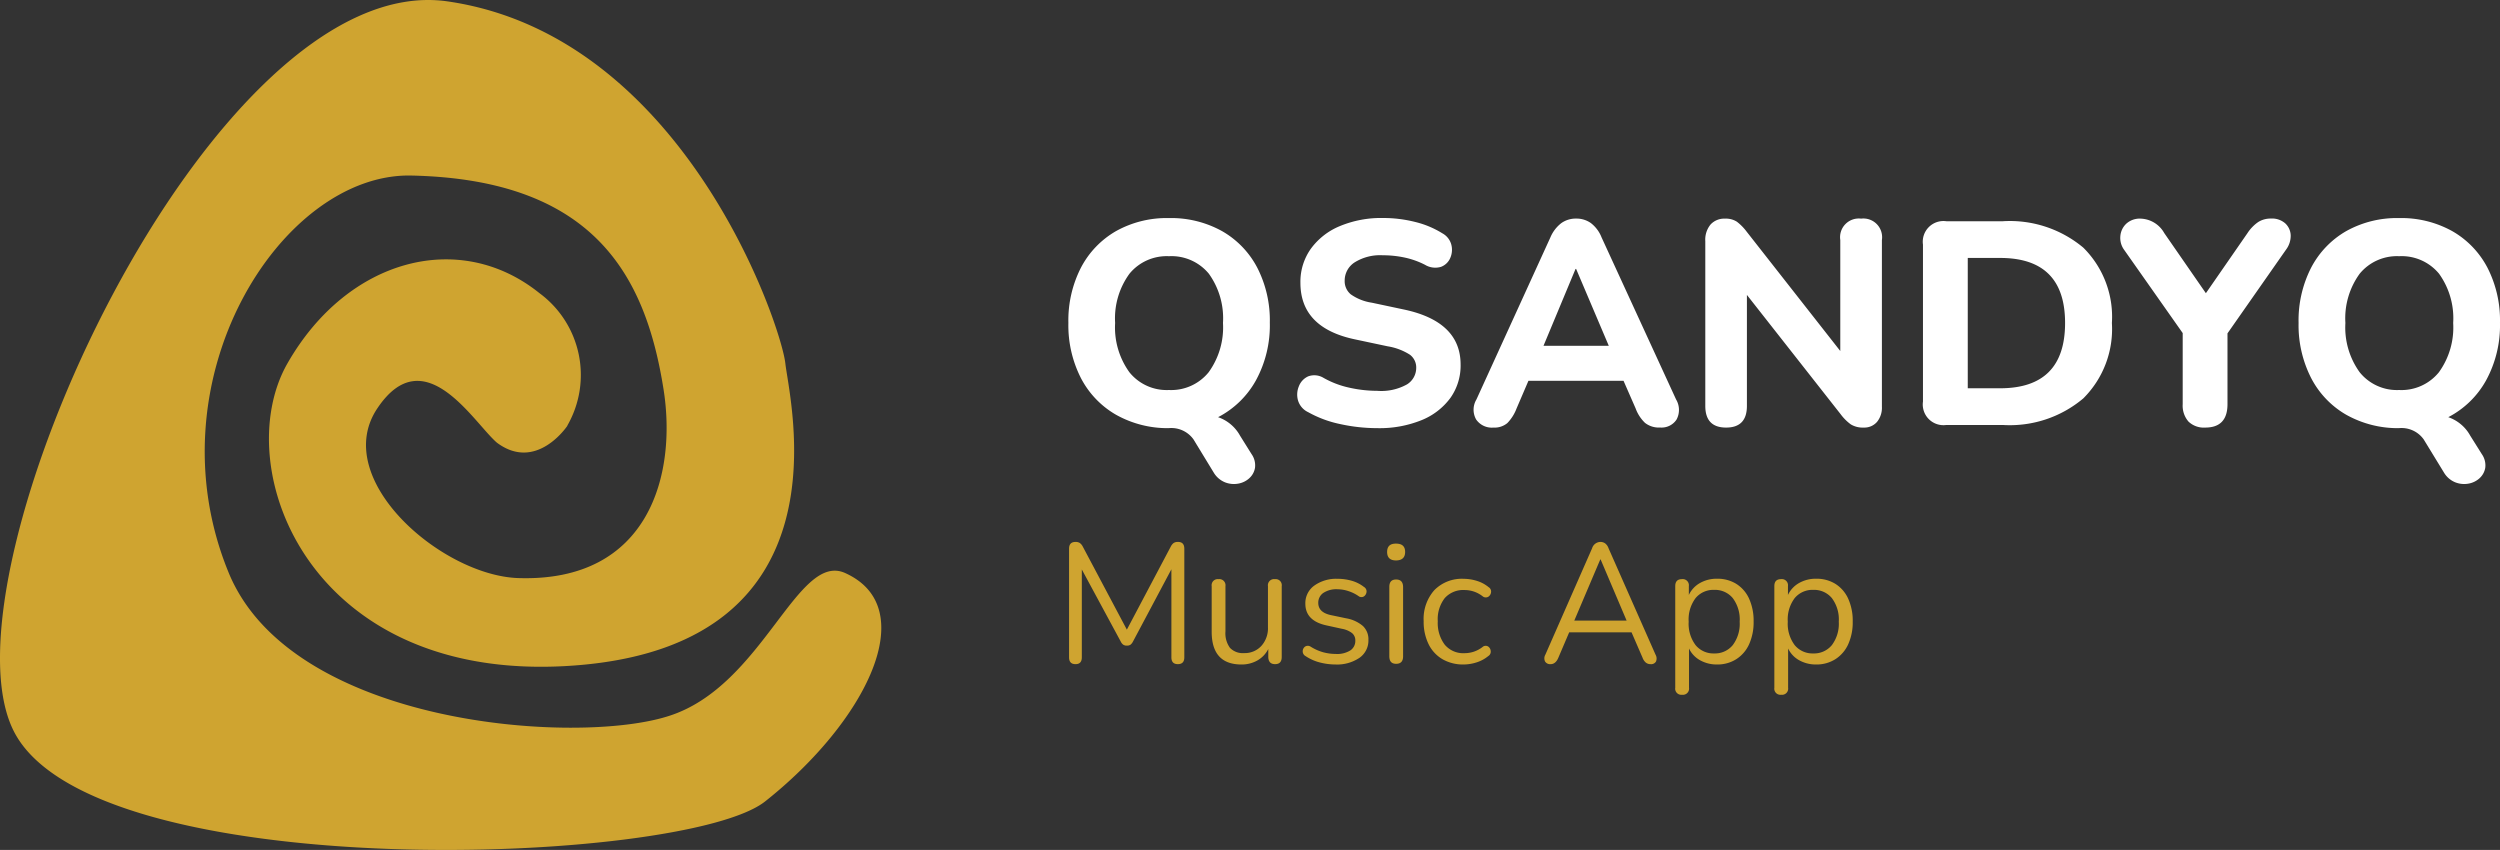
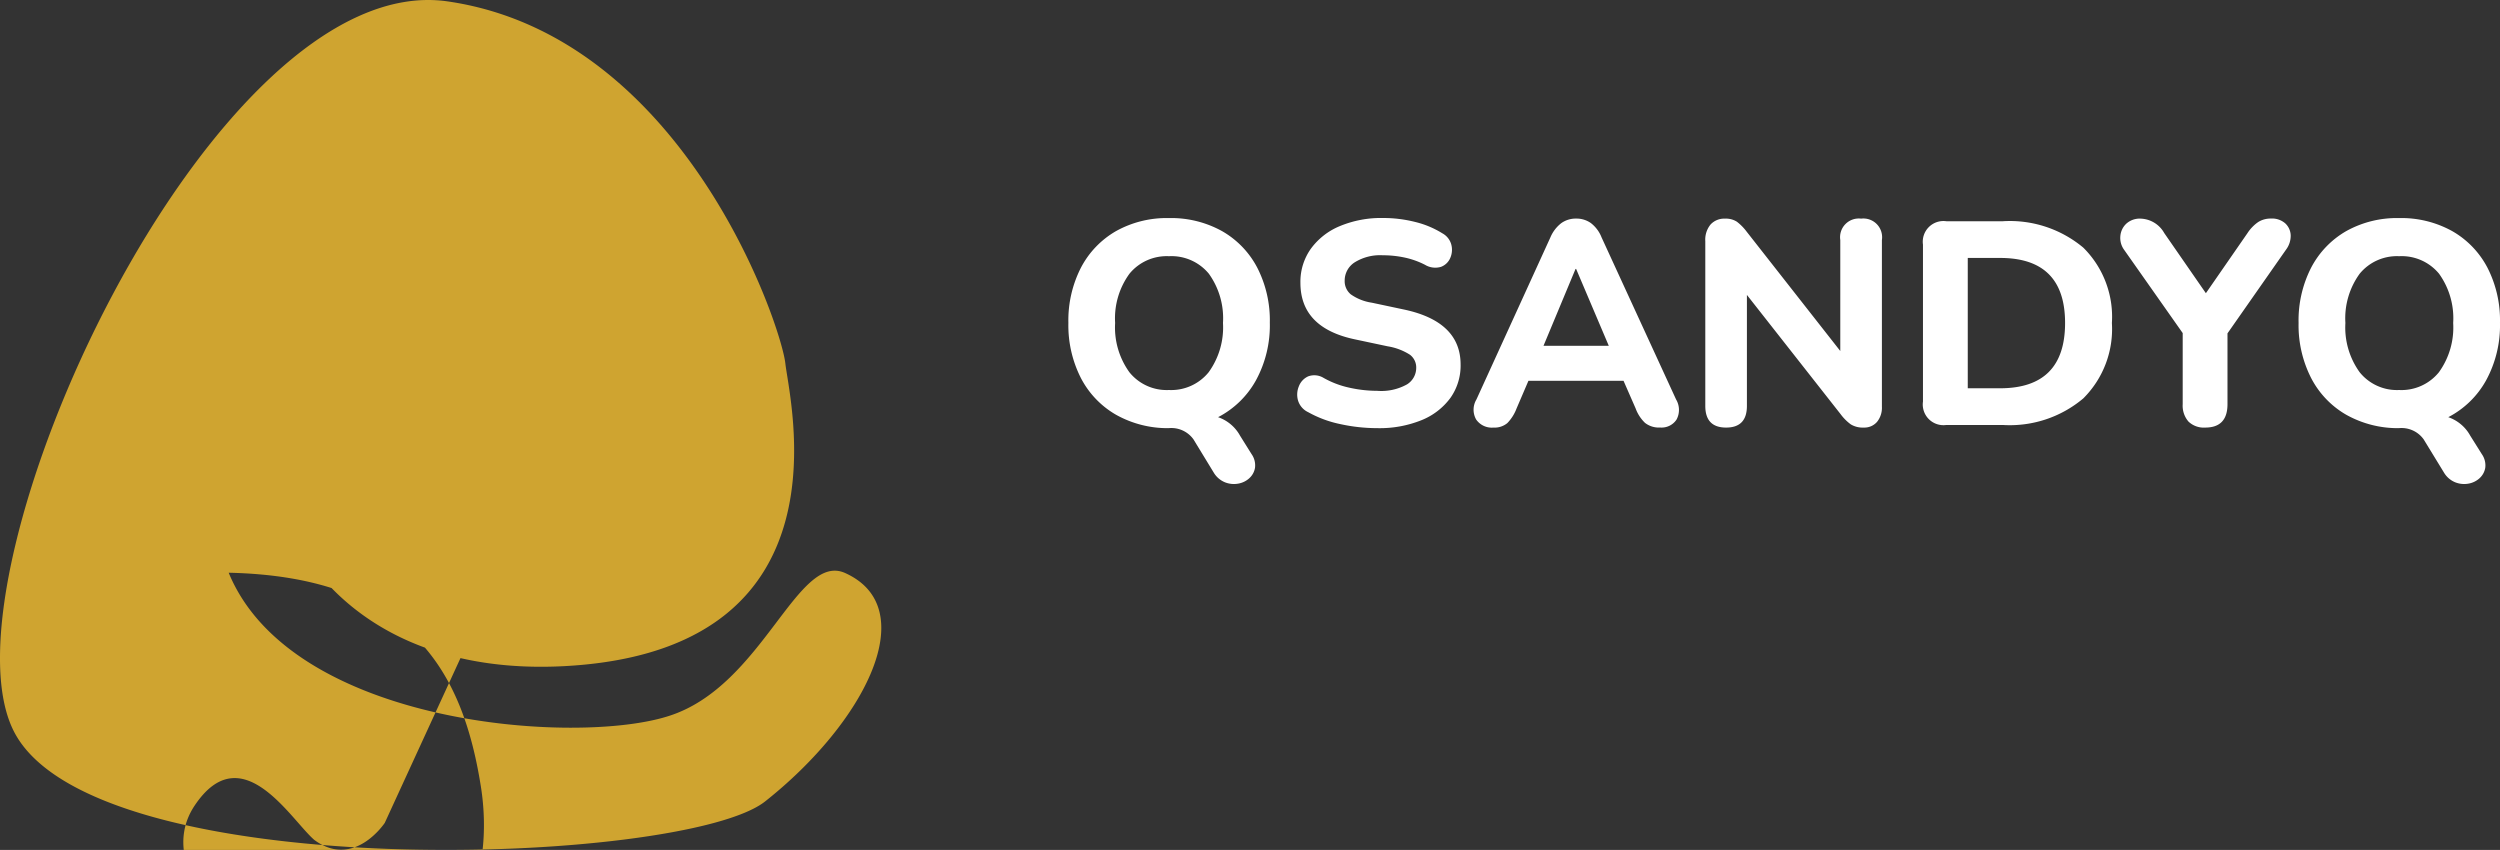
<svg xmlns="http://www.w3.org/2000/svg" width="147.068" height="50" viewBox="0 0 147.068 50">
  <rect x="0" y="0" width="147.068" height="50" fill="#333333" stroke="none" />
  <g id="logo_full" transform="translate(-375 -10)">
-     <path id="qsand_logo" d="M33.373,25.045a5.977,5.977,0,0,0-1.635-7.794c-4.708-3.79-11.309-2.029-14.828,4.131s1.323,19.126,17.222,17.744S46.453,23.64,46.2,21.377,40.225,2.1,26.333.086-3.84,33.84.812,43.018s39.425,7.913,44.2,4.131c5.9-4.669,9.282-11.368,4.708-13.435-2.823-1.274-4.833,6.646-10.366,8.406-5.406,1.76-22.195.585-25.9-8.424C8.8,22.383,16.525,10.165,24.2,10.331c10.756.234,13.777,5.892,14.835,12.572.789,4.968-.811,11.357-8.542,11.108-4.518-.147-11.07-5.828-8.3-9.976s5.657.82,7.04,2.011c2.335,1.743,4.149-1,4.149-1" transform="translate(374.999 9.996)" fill="#cfa430" />
+     <path id="qsand_logo" d="M33.373,25.045a5.977,5.977,0,0,0-1.635-7.794c-4.708-3.79-11.309-2.029-14.828,4.131s1.323,19.126,17.222,17.744S46.453,23.64,46.2,21.377,40.225,2.1,26.333.086-3.84,33.84.812,43.018s39.425,7.913,44.2,4.131c5.9-4.669,9.282-11.368,4.708-13.435-2.823-1.274-4.833,6.646-10.366,8.406-5.406,1.76-22.195.585-25.9-8.424c10.756.234,13.777,5.892,14.835,12.572.789,4.968-.811,11.357-8.542,11.108-4.518-.147-11.07-5.828-8.3-9.976s5.657.82,7.04,2.011c2.335,1.743,4.149-1,4.149-1" transform="translate(374.999 9.996)" fill="#cfa430" />
    <path id="Контур_831" data-name="Контур 831" d="M11.628,1.717a1.145,1.145,0,0,1,.2.808,1.067,1.067,0,0,1-.34.612,1.289,1.289,0,0,1-.655.315,1.424,1.424,0,0,1-.765-.077,1.376,1.376,0,0,1-.655-.553L8.211.85A1.6,1.6,0,0,0,6.749.187,6.2,6.2,0,0,1,3.655-.6,5.306,5.306,0,0,1,1.59-2.754,6.829,6.829,0,0,1,.85-6a6.816,6.816,0,0,1,.74-3.256,5.319,5.319,0,0,1,2.065-2.15,6.117,6.117,0,0,1,3.111-.765,6.164,6.164,0,0,1,3.12.765,5.3,5.3,0,0,1,2.074,2.15,6.778,6.778,0,0,1,.74,3.239,6.753,6.753,0,0,1-.816,3.391A5.36,5.36,0,0,1,9.656-.459,2.346,2.346,0,0,1,10.948.629ZM6.766-2.057A2.834,2.834,0,0,0,9.1-3.1,4.5,4.5,0,0,0,9.945-6a4.493,4.493,0,0,0-.833-2.9A2.848,2.848,0,0,0,6.766-9.928,2.835,2.835,0,0,0,4.445-8.9,4.461,4.461,0,0,0,3.6-6a4.5,4.5,0,0,0,.841,2.9A2.815,2.815,0,0,0,6.766-2.057ZM19.023.187a10.156,10.156,0,0,1-2.176-.238,6.6,6.6,0,0,1-1.887-.7,1.116,1.116,0,0,1-.6-.688,1.262,1.262,0,0,1,.051-.842,1.049,1.049,0,0,1,.544-.578,1.043,1.043,0,0,1,.9.085,5.378,5.378,0,0,0,1.513.578,7.511,7.511,0,0,0,1.649.187,3.1,3.1,0,0,0,1.76-.383,1.143,1.143,0,0,0,.535-.961.936.936,0,0,0-.374-.782,3.455,3.455,0,0,0-1.309-.493l-1.921-.408Q14.5-5.712,14.5-8.364a3.352,3.352,0,0,1,.612-2A3.989,3.989,0,0,1,16.822-11.7a6.335,6.335,0,0,1,2.542-.476,7.681,7.681,0,0,1,1.87.229,5.471,5.471,0,0,1,1.615.672,1.072,1.072,0,0,1,.527.663,1.192,1.192,0,0,1-.059.782.957.957,0,0,1-.544.527,1.167,1.167,0,0,1-.943-.119,4.8,4.8,0,0,0-1.19-.425,6.1,6.1,0,0,0-1.292-.136,2.832,2.832,0,0,0-1.657.417,1.271,1.271,0,0,0-.587,1.08,1,1,0,0,0,.357.8,2.881,2.881,0,0,0,1.241.493l1.921.408q3.3.714,3.3,3.23a3.281,3.281,0,0,1-.6,1.964,3.924,3.924,0,0,1-1.7,1.309A6.579,6.579,0,0,1,19.023.187ZM25.857.153a1.119,1.119,0,0,1-1.02-.476A1.169,1.169,0,0,1,24.854-1.5l4.352-9.537a2.084,2.084,0,0,1,.646-.841,1.467,1.467,0,0,1,.867-.264,1.467,1.467,0,0,1,.867.264,1.968,1.968,0,0,1,.629.841L36.6-1.5a1.2,1.2,0,0,1,.026,1.182,1.053,1.053,0,0,1-.961.468,1.323,1.323,0,0,1-.892-.272,2.23,2.23,0,0,1-.553-.85L33.507-2.6H27.914l-.7,1.632a2.49,2.49,0,0,1-.544.859A1.168,1.168,0,0,1,25.857.153ZM30.685-9.18,28.8-4.658H32.64L30.719-9.18ZM39.542.153q-1.224,0-1.224-1.275v-9.69a1.4,1.4,0,0,1,.314-.986,1.091,1.091,0,0,1,.841-.34,1.2,1.2,0,0,1,.7.179,2.975,2.975,0,0,1,.578.587l5.508,7.021V-10.88a1.1,1.1,0,0,1,1.224-1.258,1.1,1.1,0,0,1,1.224,1.258v9.809a1.311,1.311,0,0,1-.289.892.984.984,0,0,1-.782.332,1.347,1.347,0,0,1-.757-.187,2.8,2.8,0,0,1-.6-.6L40.766-7.65v6.528Q40.766.153,39.542.153ZM52.5,0a1.217,1.217,0,0,1-1.377-1.377v-9.231A1.217,1.217,0,0,1,52.5-11.985h3.315a6.729,6.729,0,0,1,4.743,1.556A5.73,5.73,0,0,1,62.237-6a5.758,5.758,0,0,1-1.683,4.437A6.706,6.706,0,0,1,55.811,0Zm1.258-2.159h1.9q3.825,0,3.825-3.842,0-3.825-3.825-3.825h-1.9ZM67.728.153A1.3,1.3,0,0,1,66.742-.2a1.422,1.422,0,0,1-.34-1.02V-5.406l-3.468-4.93a1.185,1.185,0,0,1-.2-.773,1.124,1.124,0,0,1,.34-.723,1.173,1.173,0,0,1,.867-.306,1.656,1.656,0,0,1,1.377.85l2.448,3.536,2.448-3.536a2.344,2.344,0,0,1,.637-.655,1.372,1.372,0,0,1,.74-.2,1.179,1.179,0,0,1,.841.28,1.009,1.009,0,0,1,.323.7,1.36,1.36,0,0,1-.281.859L69.037-5.389v4.165Q69.037.153,67.728.153ZM84,1.717a1.145,1.145,0,0,1,.2.808,1.067,1.067,0,0,1-.34.612,1.289,1.289,0,0,1-.655.315,1.424,1.424,0,0,1-.765-.077,1.376,1.376,0,0,1-.655-.553L80.58.85A1.6,1.6,0,0,0,79.118.187,6.2,6.2,0,0,1,76.024-.6a5.306,5.306,0,0,1-2.065-2.159A6.829,6.829,0,0,1,73.219-6a6.816,6.816,0,0,1,.74-3.256,5.319,5.319,0,0,1,2.065-2.15,6.117,6.117,0,0,1,3.111-.765,6.164,6.164,0,0,1,3.119.765,5.3,5.3,0,0,1,2.074,2.15,6.778,6.778,0,0,1,.739,3.239,6.753,6.753,0,0,1-.816,3.391A5.36,5.36,0,0,1,82.025-.459,2.346,2.346,0,0,1,83.317.629ZM79.135-2.057A2.834,2.834,0,0,0,81.473-3.1,4.5,4.5,0,0,0,82.314-6a4.493,4.493,0,0,0-.833-2.9,2.848,2.848,0,0,0-2.346-1.028A2.835,2.835,0,0,0,76.815-8.9,4.461,4.461,0,0,0,75.973-6a4.5,4.5,0,0,0,.841,2.9A2.815,2.815,0,0,0,79.135-2.057Z" transform="translate(437 35)" fill="#fff" />
-     <path id="Контур_830" data-name="Контур 830" d="M1.27.07Q.89.07.89-.33V-6.72q0-.4.38-.4a.445.445,0,0,1,.255.065A.591.591,0,0,1,1.7-6.84L4.29-1.96,6.87-6.84a.62.62,0,0,1,.17-.215A.44.44,0,0,1,7.3-7.12q.37,0,.37.4V-.33q0,.4-.38.4t-.38-.4V-5.51L4.65-1.26a.549.549,0,0,1-.145.185.359.359,0,0,1-.215.055.359.359,0,0,1-.22-.06.5.5,0,0,1-.14-.18L1.64-5.5V-.33Q1.64.07,1.27.07Zm9.76.02Q9.28.09,9.28-1.84V-4.52a.358.358,0,0,1,.4-.41.362.362,0,0,1,.41.41v2.67a1.454,1.454,0,0,0,.265.96,1.04,1.04,0,0,0,.835.31A1.323,1.323,0,0,0,12.2-1,1.548,1.548,0,0,0,12.59-2.1V-4.52A.362.362,0,0,1,13-4.93a.358.358,0,0,1,.4.41V-.35q0,.42-.39.42t-.4-.42V-.82a1.617,1.617,0,0,1-.645.675A1.864,1.864,0,0,1,11.03.09Zm5.53,0a3.682,3.682,0,0,1-.9-.115A2.709,2.709,0,0,1,14.81-.4a.315.315,0,0,1-.175-.285A.341.341,0,0,1,14.77-.96a.3.3,0,0,1,.33,0,2.8,2.8,0,0,0,.755.335,2.869,2.869,0,0,0,.725.095,1.461,1.461,0,0,0,.86-.21.667.667,0,0,0,.29-.57.559.559,0,0,0-.19-.445,1.366,1.366,0,0,0-.6-.255l-.91-.2q-1.24-.27-1.24-1.28a1.267,1.267,0,0,1,.525-1.06,2.209,2.209,0,0,1,1.375-.4,2.989,2.989,0,0,1,.83.115,2.1,2.1,0,0,1,.72.365.3.3,0,0,1,.15.29.361.361,0,0,1-.155.265.277.277,0,0,1-.325-.025,2.332,2.332,0,0,0-.61-.295,2.075,2.075,0,0,0-.61-.1,1.391,1.391,0,0,0-.85.22.693.693,0,0,0-.29.58q0,.56.74.72l.91.19a2.055,2.055,0,0,1,.97.445,1.069,1.069,0,0,1,.33.825A1.234,1.234,0,0,1,17.97-.3,2.348,2.348,0,0,1,16.56.09Zm3.57-6.12q-.53,0-.53-.5t.53-.49q.53,0,.53.49T20.13-6.03Zm0,6.08q-.4,0-.4-.44V-4.48q0-.43.4-.43t.41.43V-.39Q20.54.05,20.13.05Zm3.98.04a2.421,2.421,0,0,1-1.26-.315,2.088,2.088,0,0,1-.815-.89A2.994,2.994,0,0,1,21.75-2.46a2.546,2.546,0,0,1,.63-1.825,2.269,2.269,0,0,1,1.73-.665,2.649,2.649,0,0,1,.75.115,2.023,2.023,0,0,1,.71.375.3.3,0,0,1,.145.3.359.359,0,0,1-.17.27.291.291,0,0,1-.335-.04,1.762,1.762,0,0,0-.535-.28,1.778,1.778,0,0,0-.515-.08,1.462,1.462,0,0,0-1.17.475,2.03,2.03,0,0,0-.41,1.365,2.12,2.12,0,0,0,.41,1.375,1.421,1.421,0,0,0,1.17.5,1.778,1.778,0,0,0,.515-.08,1.762,1.762,0,0,0,.535-.28.277.277,0,0,1,.33-.035.349.349,0,0,1,.155.275.3.3,0,0,1-.145.29,2.039,2.039,0,0,1-.7.375A2.548,2.548,0,0,1,24.11.09ZM29.22.07a.345.345,0,0,1-.33-.16.43.43,0,0,1,.02-.4l2.75-6.26a.522.522,0,0,1,.49-.37.479.479,0,0,1,.275.085.6.6,0,0,1,.2.285L35.39-.49a.456.456,0,0,1,.03.4.322.322,0,0,1-.32.16.428.428,0,0,1-.29-.1A.681.681,0,0,1,34.63-.3l-.65-1.5H30.31L29.67-.3Q29.51.07,29.22.07Zm2.92-6.16-1.53,3.6h3.08l-1.53-3.6Zm4.81,7.96a.358.358,0,0,1-.4-.41V-4.52q0-.41.39-.41a.362.362,0,0,1,.41.41V-4A1.575,1.575,0,0,1,38-4.7a1.977,1.977,0,0,1,1.01-.255,2.087,2.087,0,0,1,1.135.305,2,2,0,0,1,.75.87A3.143,3.143,0,0,1,41.16-2.43,3.117,3.117,0,0,1,40.895-1.1a2.035,2.035,0,0,1-.75.875A2.062,2.062,0,0,1,39.01.09a1.988,1.988,0,0,1-1-.25,1.546,1.546,0,0,1-.65-.69V1.46A.362.362,0,0,1,36.95,1.87ZM38.84-.56a1.356,1.356,0,0,0,1.09-.485,2.087,2.087,0,0,0,.41-1.385,2.084,2.084,0,0,0-.41-1.39,1.362,1.362,0,0,0-1.09-.48,1.362,1.362,0,0,0-1.09.48,2.084,2.084,0,0,0-.41,1.39,2.087,2.087,0,0,0,.41,1.385A1.356,1.356,0,0,0,38.84-.56Zm3.94,2.43a.358.358,0,0,1-.4-.41V-4.52q0-.41.39-.41a.362.362,0,0,1,.41.41V-4a1.575,1.575,0,0,1,.65-.7,1.977,1.977,0,0,1,1.01-.255,2.087,2.087,0,0,1,1.135.305,2,2,0,0,1,.75.87A3.143,3.143,0,0,1,46.99-2.43,3.117,3.117,0,0,1,46.725-1.1a2.035,2.035,0,0,1-.75.875A2.062,2.062,0,0,1,44.84.09a1.988,1.988,0,0,1-1-.25,1.546,1.546,0,0,1-.65-.69V1.46A.362.362,0,0,1,42.78,1.87ZM44.67-.56a1.356,1.356,0,0,0,1.09-.485,2.087,2.087,0,0,0,.41-1.385,2.084,2.084,0,0,0-.41-1.39,1.362,1.362,0,0,0-1.09-.48,1.362,1.362,0,0,0-1.09.48,2.084,2.084,0,0,0-.41,1.39,2.087,2.087,0,0,0,.41,1.385A1.356,1.356,0,0,0,44.67-.56Z" transform="translate(437 49)" fill="#cfa430" />
  </g>
</svg>